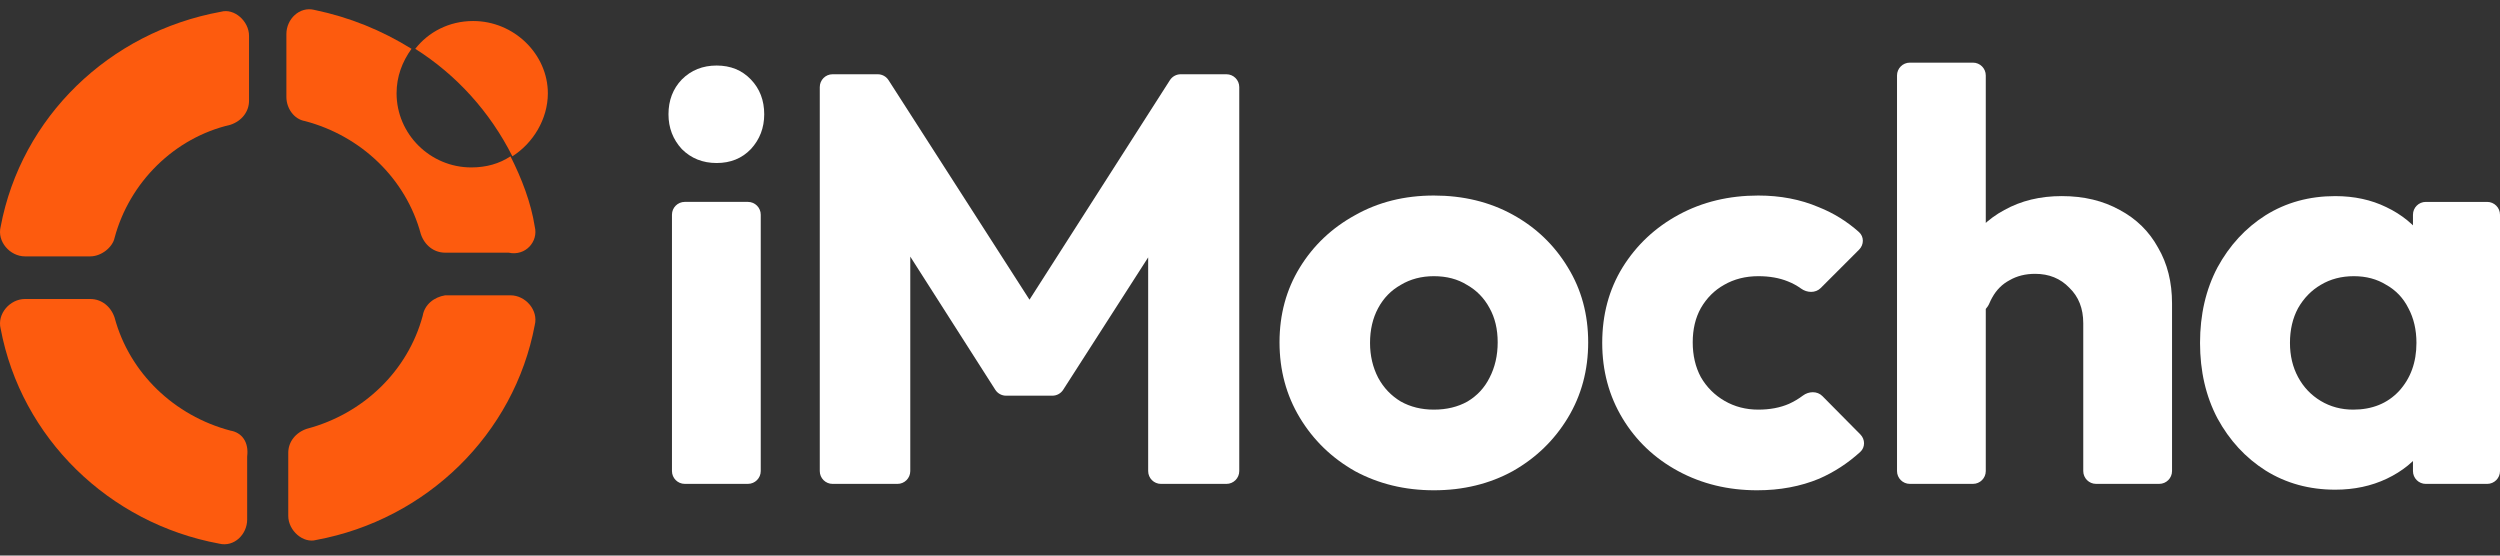
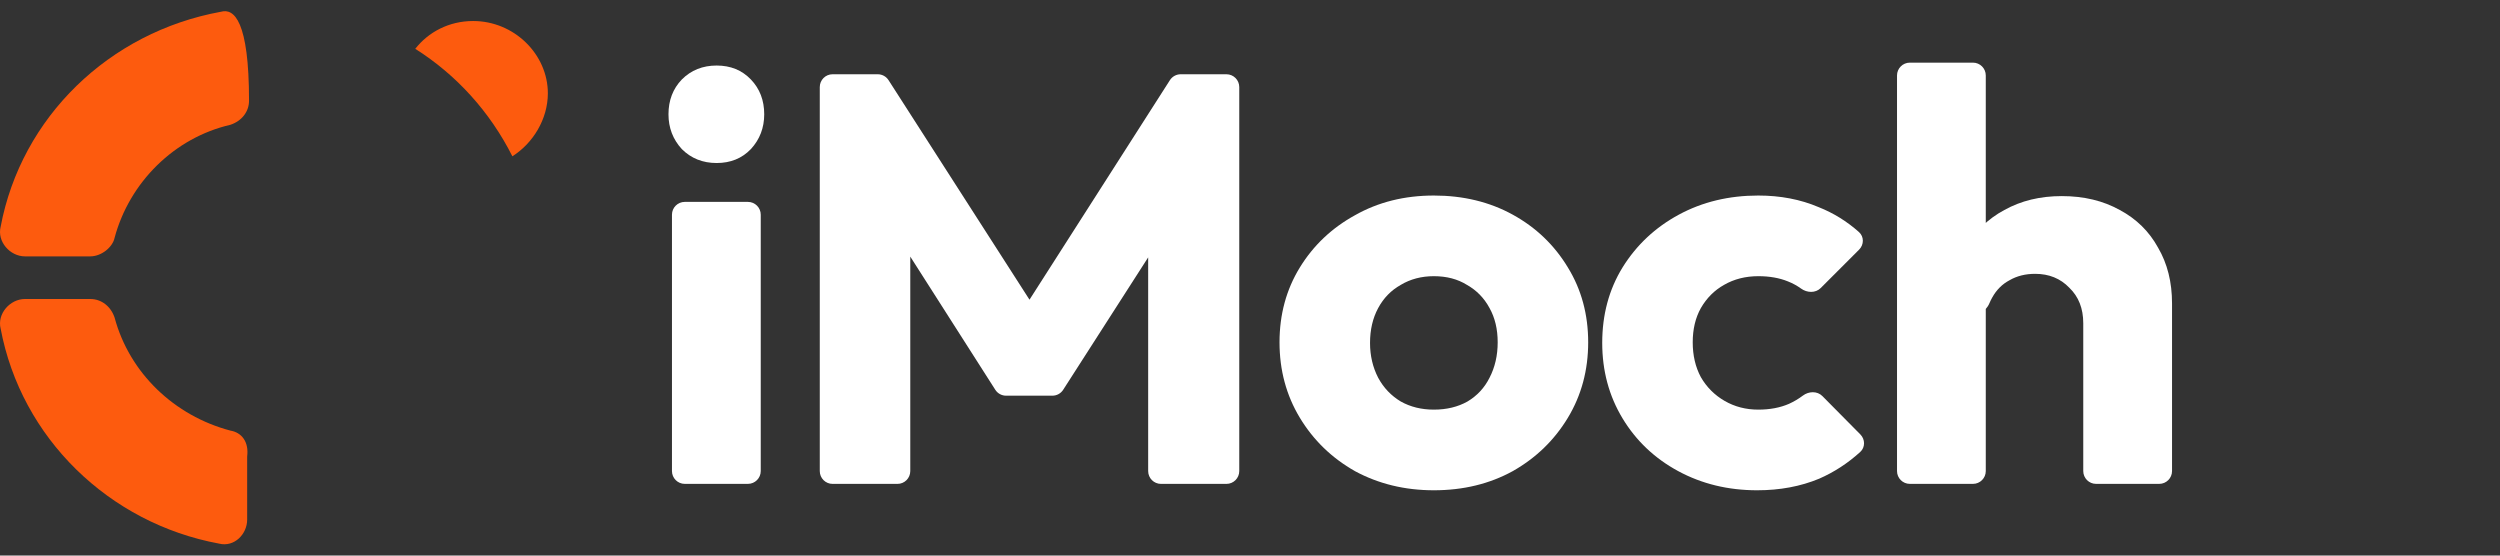
<svg xmlns="http://www.w3.org/2000/svg" width="135" height="30" viewBox="0 0 135 30" fill="none">
  <rect x="0" y="0" width="135" height="30" fill="#333333" stroke="none" />
  <g clip-path="url(#clip0_764_2117)">
-     <path d="M28.878 12.243C28.676 10.942 28.172 9.641 27.567 8.441C26.962 8.841 26.256 9.041 25.449 9.041C23.23 9.041 21.415 7.24 21.415 5.038C21.415 4.137 21.718 3.337 22.222 2.636C20.608 1.635 18.894 0.935 16.978 0.535C16.171 0.334 15.465 1.035 15.465 1.836V5.238C15.465 5.839 15.868 6.439 16.473 6.539C19.499 7.34 21.919 9.641 22.726 12.644C22.928 13.244 23.432 13.644 24.037 13.644H27.466C28.374 13.845 29.08 13.044 28.878 12.243Z" fill="#FD5B0E" />
-     <path d="M6.187 12.843C6.994 9.841 9.414 7.439 12.44 6.739C13.045 6.539 13.448 6.038 13.448 5.438V1.935C13.448 1.135 12.641 0.434 11.935 0.634C5.884 1.735 1.144 6.338 0.035 12.243C-0.167 13.043 0.539 13.844 1.346 13.844H4.876C5.481 13.844 6.086 13.344 6.187 12.843Z" fill="#FD5B0E" />
+     <path d="M6.187 12.843C6.994 9.841 9.414 7.439 12.44 6.739C13.045 6.539 13.448 6.038 13.448 5.438C13.448 1.135 12.641 0.434 11.935 0.634C5.884 1.735 1.144 6.338 0.035 12.243C-0.167 13.043 0.539 13.844 1.346 13.844H4.876C5.481 13.844 6.086 13.344 6.187 12.843Z" fill="#FD5B0E" />
    <path d="M12.44 23.252C9.414 22.451 6.994 20.149 6.187 17.147C5.985 16.547 5.481 16.146 4.876 16.146H1.346C0.539 16.146 -0.167 16.947 0.035 17.748C1.144 23.652 5.884 28.256 11.834 29.356C12.641 29.557 13.347 28.856 13.347 28.055V24.653C13.448 23.852 13.045 23.352 12.44 23.252Z" fill="#FD5B0E" />
-     <path d="M22.827 17.048C22.02 20.05 19.6 22.352 16.574 23.153C15.969 23.353 15.566 23.853 15.566 24.454V27.856C15.566 28.657 16.373 29.357 17.079 29.157C23.029 28.056 27.769 23.453 28.878 17.549C29.08 16.748 28.374 15.947 27.567 15.947H24.037C23.432 16.047 22.928 16.448 22.827 17.048Z" fill="#FD5B0E" />
    <path d="M25.55 1.135C24.239 1.135 23.13 1.735 22.424 2.636C24.642 4.037 26.458 6.038 27.668 8.44C28.777 7.74 29.584 6.439 29.584 5.038C29.584 2.936 27.769 1.135 25.55 1.135Z" fill="#FD5B0E" />
    <path d="M36.978 26.129C36.596 26.129 36.286 25.819 36.286 25.437V11.594C36.286 11.212 36.596 10.902 36.978 10.902H40.388C40.77 10.902 41.08 11.212 41.08 11.594V25.437C41.08 25.819 40.77 26.129 40.388 26.129H36.978ZM38.699 8.803C37.947 8.803 37.32 8.552 36.819 8.051C36.339 7.529 36.098 6.902 36.098 6.171C36.098 5.419 36.339 4.792 36.819 4.291C37.32 3.79 37.947 3.539 38.699 3.539C39.451 3.539 40.067 3.79 40.547 4.291C41.028 4.792 41.268 5.419 41.268 6.171C41.268 6.902 41.028 7.529 40.547 8.051C40.067 8.552 39.451 8.803 38.699 8.803Z" fill="white" />
    <path d="M44.959 26.13C44.577 26.13 44.268 25.82 44.268 25.438V4.702C44.268 4.32 44.577 4.01 44.959 4.01H47.399C47.634 4.01 47.854 4.13 47.981 4.328L56.004 16.824C56.212 17.149 55.979 17.576 55.593 17.576C55.207 17.576 54.974 17.15 55.182 16.825L63.175 4.329C63.303 4.13 63.522 4.01 63.758 4.01H66.228C66.61 4.01 66.92 4.32 66.92 4.702V25.438C66.92 25.82 66.61 26.13 66.228 26.13H62.693C62.311 26.13 62.001 25.82 62.001 25.438V12.746C62.001 12.526 62.208 12.364 62.421 12.418C62.646 12.474 62.749 12.734 62.624 12.928L57.411 21.049C57.284 21.247 57.065 21.367 56.829 21.367H54.328C54.092 21.367 53.872 21.247 53.745 21.047L48.552 12.912C48.432 12.724 48.53 12.475 48.746 12.419C48.953 12.365 49.155 12.521 49.155 12.736V25.438C49.155 25.82 48.846 26.13 48.463 26.13H44.959Z" fill="white" />
    <path d="M77.428 26.475C75.862 26.475 74.441 26.13 73.167 25.441C71.914 24.731 70.922 23.77 70.191 22.558C69.46 21.347 69.094 19.989 69.094 18.485C69.094 16.981 69.46 15.634 70.191 14.444C70.922 13.253 71.914 12.313 73.167 11.624C74.42 10.914 75.841 10.559 77.428 10.559C79.016 10.559 80.436 10.903 81.689 11.592C82.942 12.282 83.935 13.232 84.666 14.444C85.397 15.634 85.762 16.981 85.762 18.485C85.762 19.989 85.397 21.347 84.666 22.558C83.935 23.77 82.942 24.731 81.689 25.441C80.436 26.13 79.016 26.475 77.428 26.475ZM77.428 22.12C78.118 22.12 78.723 21.974 79.245 21.681C79.768 21.368 80.165 20.94 80.436 20.396C80.728 19.832 80.875 19.195 80.875 18.485C80.875 17.775 80.728 17.159 80.436 16.637C80.144 16.094 79.736 15.676 79.214 15.383C78.713 15.07 78.118 14.914 77.428 14.914C76.76 14.914 76.165 15.07 75.642 15.383C75.12 15.676 74.713 16.094 74.42 16.637C74.128 17.18 73.982 17.806 73.982 18.517C73.982 19.206 74.128 19.832 74.42 20.396C74.713 20.94 75.12 21.368 75.642 21.681C76.165 21.974 76.76 22.12 77.428 22.12Z" fill="white" />
    <path d="M94.885 26.475C93.319 26.475 91.898 26.13 90.624 25.441C89.35 24.752 88.347 23.801 87.616 22.59C86.885 21.378 86.52 20.02 86.52 18.517C86.52 16.992 86.885 15.634 87.616 14.444C88.368 13.232 89.381 12.282 90.656 11.592C91.93 10.903 93.36 10.559 94.948 10.559C96.138 10.559 97.225 10.767 98.206 11.185C99.006 11.502 99.732 11.951 100.386 12.533C100.666 12.783 100.658 13.214 100.393 13.479L98.316 15.556C98.035 15.836 97.58 15.816 97.258 15.583C97.038 15.425 96.801 15.295 96.546 15.195C96.086 15.008 95.554 14.914 94.948 14.914C94.259 14.914 93.642 15.07 93.099 15.383C92.577 15.676 92.159 16.094 91.846 16.637C91.554 17.159 91.407 17.775 91.407 18.485C91.407 19.195 91.554 19.822 91.846 20.365C92.159 20.908 92.588 21.336 93.131 21.65C93.674 21.963 94.279 22.12 94.948 22.12C95.575 22.12 96.128 22.015 96.608 21.806C96.878 21.683 97.126 21.535 97.353 21.364C97.671 21.123 98.13 21.106 98.41 21.389L100.46 23.46C100.723 23.726 100.729 24.155 100.452 24.406C99.782 25.015 99.043 25.496 98.238 25.848C97.235 26.266 96.118 26.475 94.885 26.475Z" fill="white" />
    <path d="M113.188 26.129C112.806 26.129 112.496 25.819 112.496 25.437V17.451C112.496 16.657 112.245 16.02 111.744 15.539C111.264 15.038 110.648 14.787 109.896 14.787C109.373 14.787 108.914 14.902 108.517 15.132C108.12 15.341 107.807 15.654 107.577 16.072C107.523 16.166 107.475 16.264 107.433 16.365C107.238 16.839 106.695 17.186 106.235 16.96L105.771 16.732C105.534 16.616 105.381 16.375 105.395 16.111C105.449 15.098 105.696 14.197 106.136 13.409C106.637 12.511 107.337 11.821 108.235 11.341C109.133 10.84 110.167 10.589 111.337 10.589C112.527 10.589 113.572 10.84 114.47 11.341C115.368 11.821 116.057 12.5 116.538 13.377C117.039 14.234 117.29 15.236 117.29 16.385V25.437C117.29 25.819 116.98 26.129 116.598 26.129H113.188ZM103.131 26.129C102.749 26.129 102.439 25.819 102.439 25.437V4.075C102.439 3.693 102.749 3.383 103.131 3.383H106.541C106.923 3.383 107.232 3.693 107.232 4.075V25.437C107.232 25.819 106.923 26.129 106.541 26.129H103.131Z" fill="white" />
-     <path d="M126.102 26.443C124.703 26.443 123.449 26.099 122.342 25.409C121.256 24.72 120.389 23.78 119.742 22.59C119.115 21.399 118.802 20.041 118.802 18.517C118.802 16.992 119.115 15.634 119.742 14.444C120.389 13.253 121.256 12.313 122.342 11.624C123.449 10.934 124.703 10.59 126.102 10.59C127.125 10.59 128.045 10.788 128.859 11.185C129.695 11.582 130.373 12.136 130.896 12.846C131.418 13.535 131.71 14.329 131.773 15.227V21.806C131.71 22.704 131.418 23.509 130.896 24.219C130.394 24.908 129.726 25.451 128.89 25.848C128.055 26.245 127.125 26.443 126.102 26.443ZM127.073 22.12C128.097 22.12 128.922 21.785 129.548 21.117C130.175 20.428 130.488 19.561 130.488 18.517C130.488 17.806 130.342 17.18 130.05 16.637C129.778 16.094 129.381 15.676 128.859 15.383C128.358 15.07 127.773 14.914 127.105 14.914C126.436 14.914 125.841 15.07 125.319 15.383C124.817 15.676 124.41 16.094 124.097 16.637C123.804 17.18 123.658 17.806 123.658 18.517C123.658 19.206 123.804 19.822 124.097 20.365C124.389 20.908 124.797 21.336 125.319 21.65C125.841 21.963 126.426 22.12 127.073 22.12ZM130.992 26.13C130.61 26.13 130.3 25.82 130.3 25.438V22.092C130.3 22.048 130.305 22.004 130.313 21.96L130.995 18.461C131.012 18.373 131.012 18.284 130.995 18.196L130.313 14.697C130.305 14.653 130.3 14.609 130.3 14.565V11.595C130.3 11.213 130.61 10.903 130.992 10.903H134.308C134.69 10.903 135 11.213 135 11.595V25.438C135 25.82 134.69 26.13 134.308 26.13H130.992Z" fill="white" />
  </g>
  <defs>
    <clipPath id="clip0_764_2117">
      <rect width="135" height="30" fill="white" />
    </clipPath>
  </defs>
</svg>